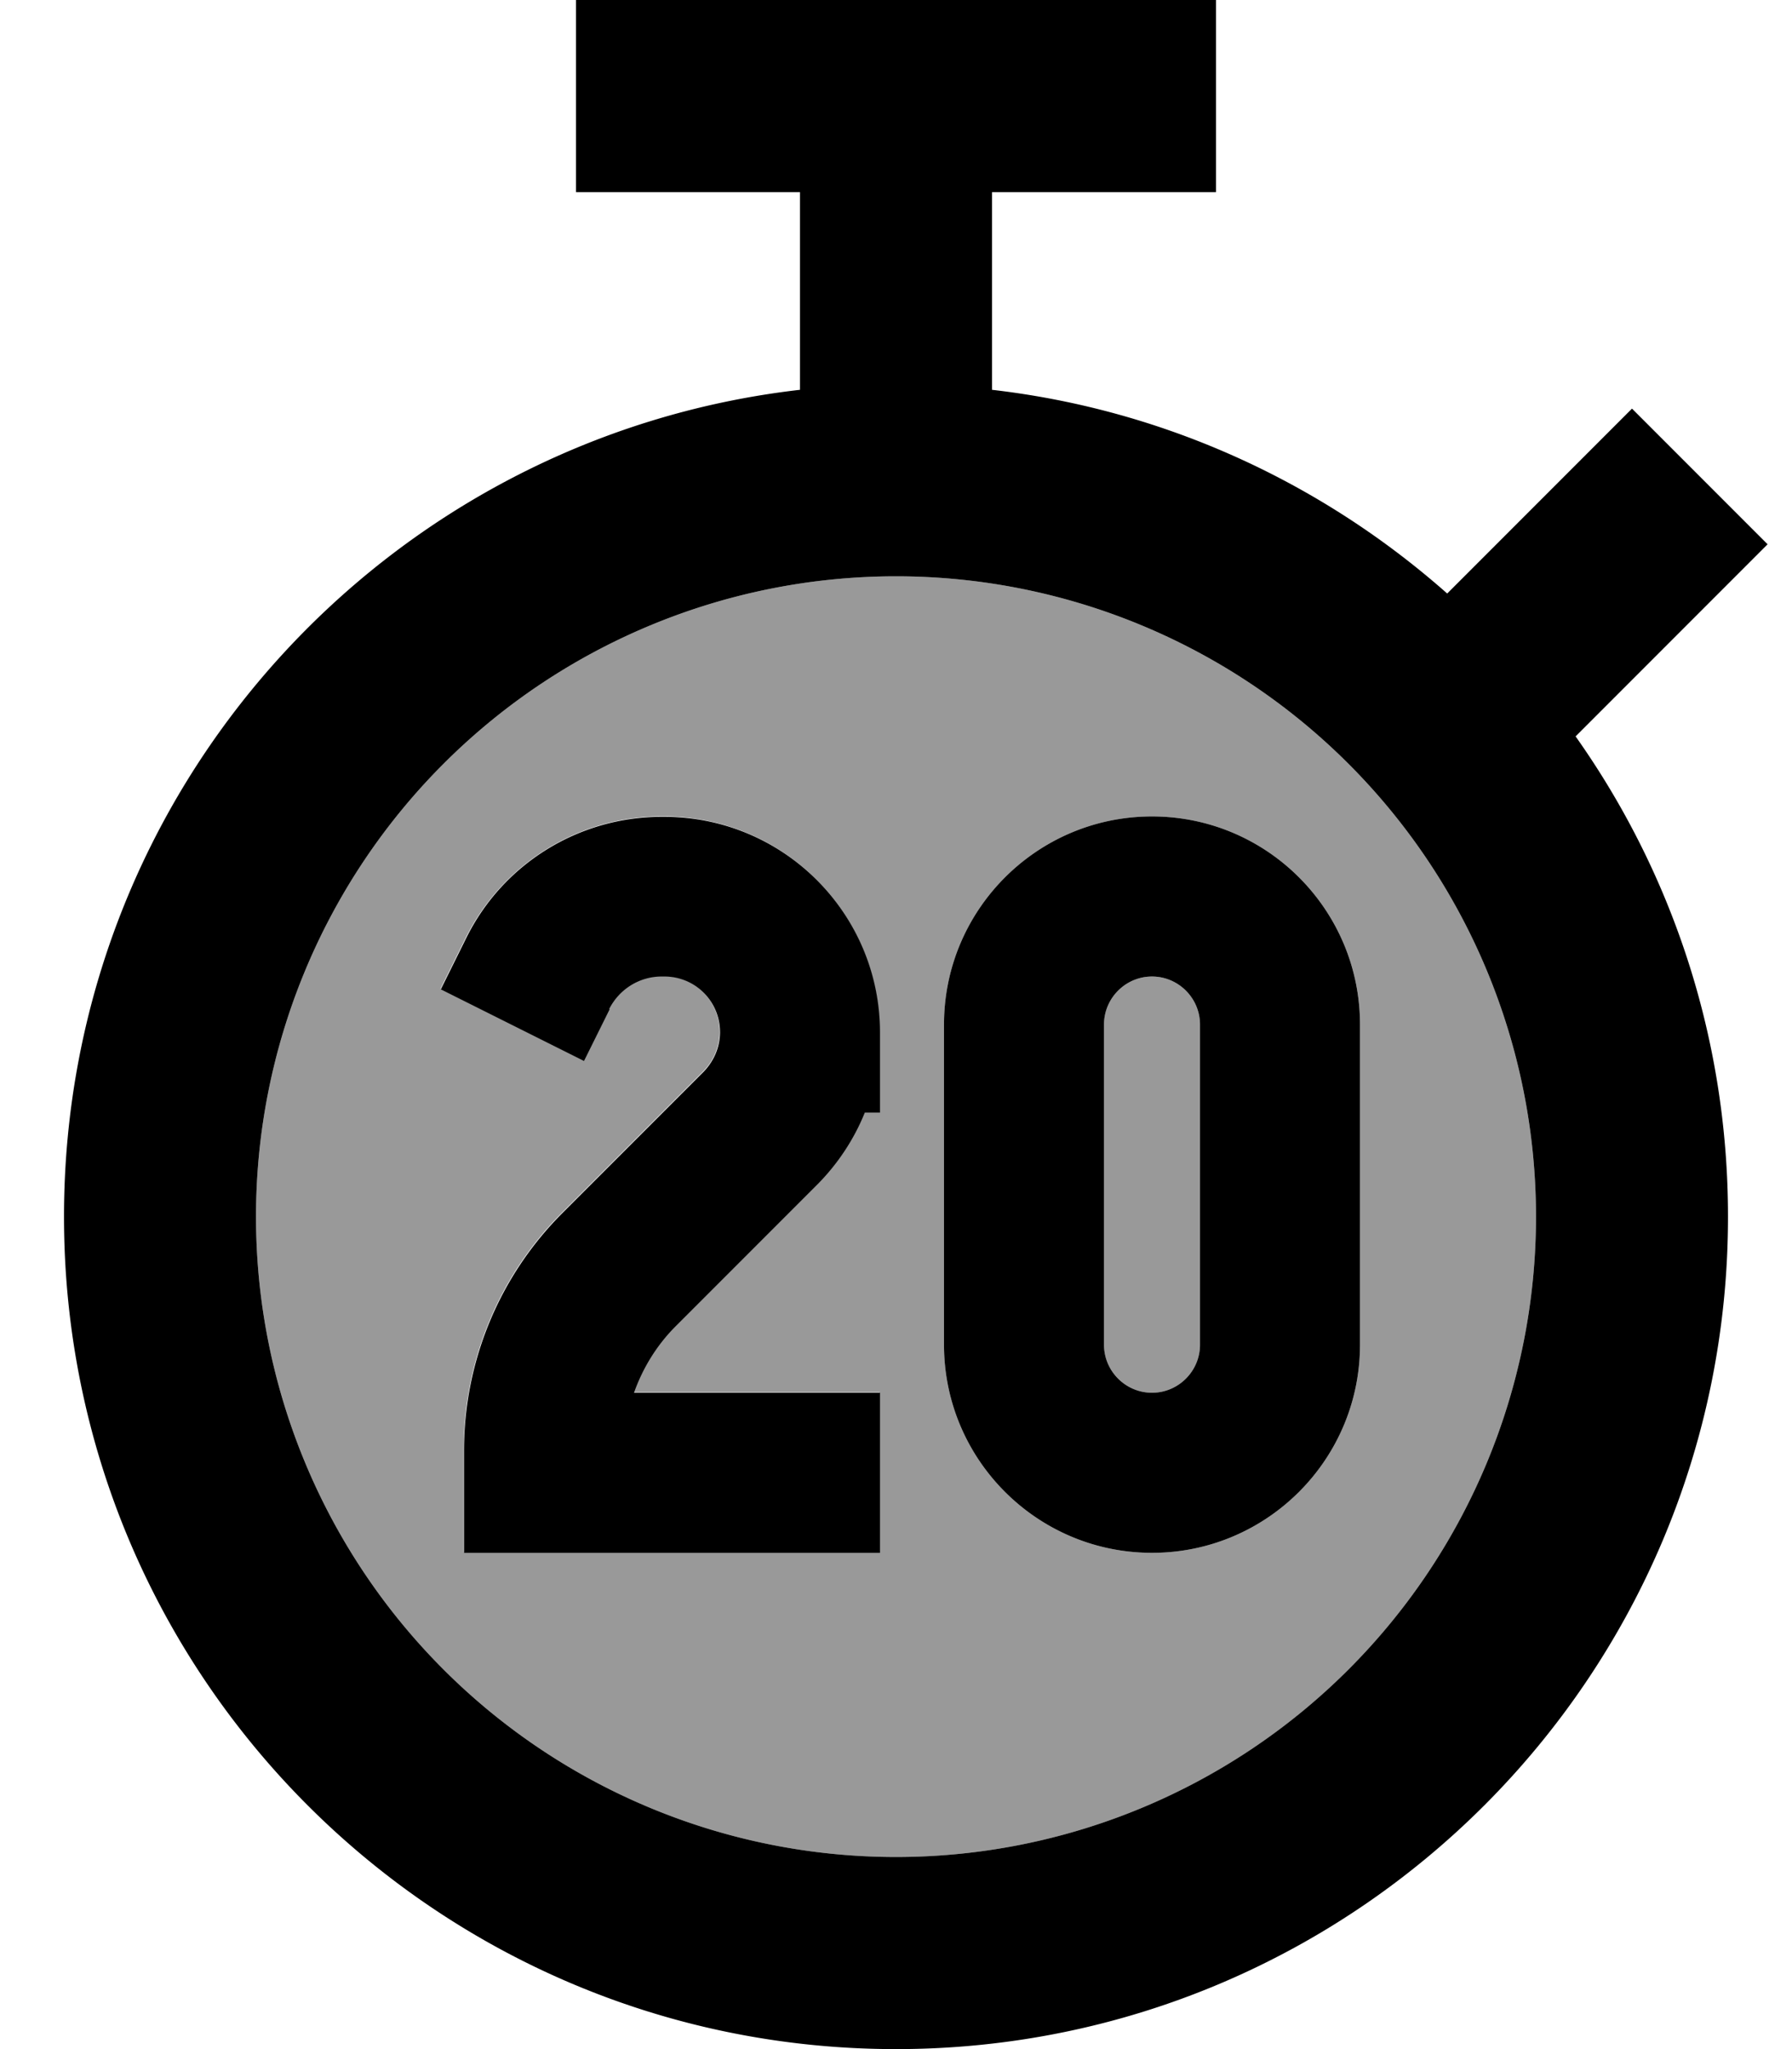
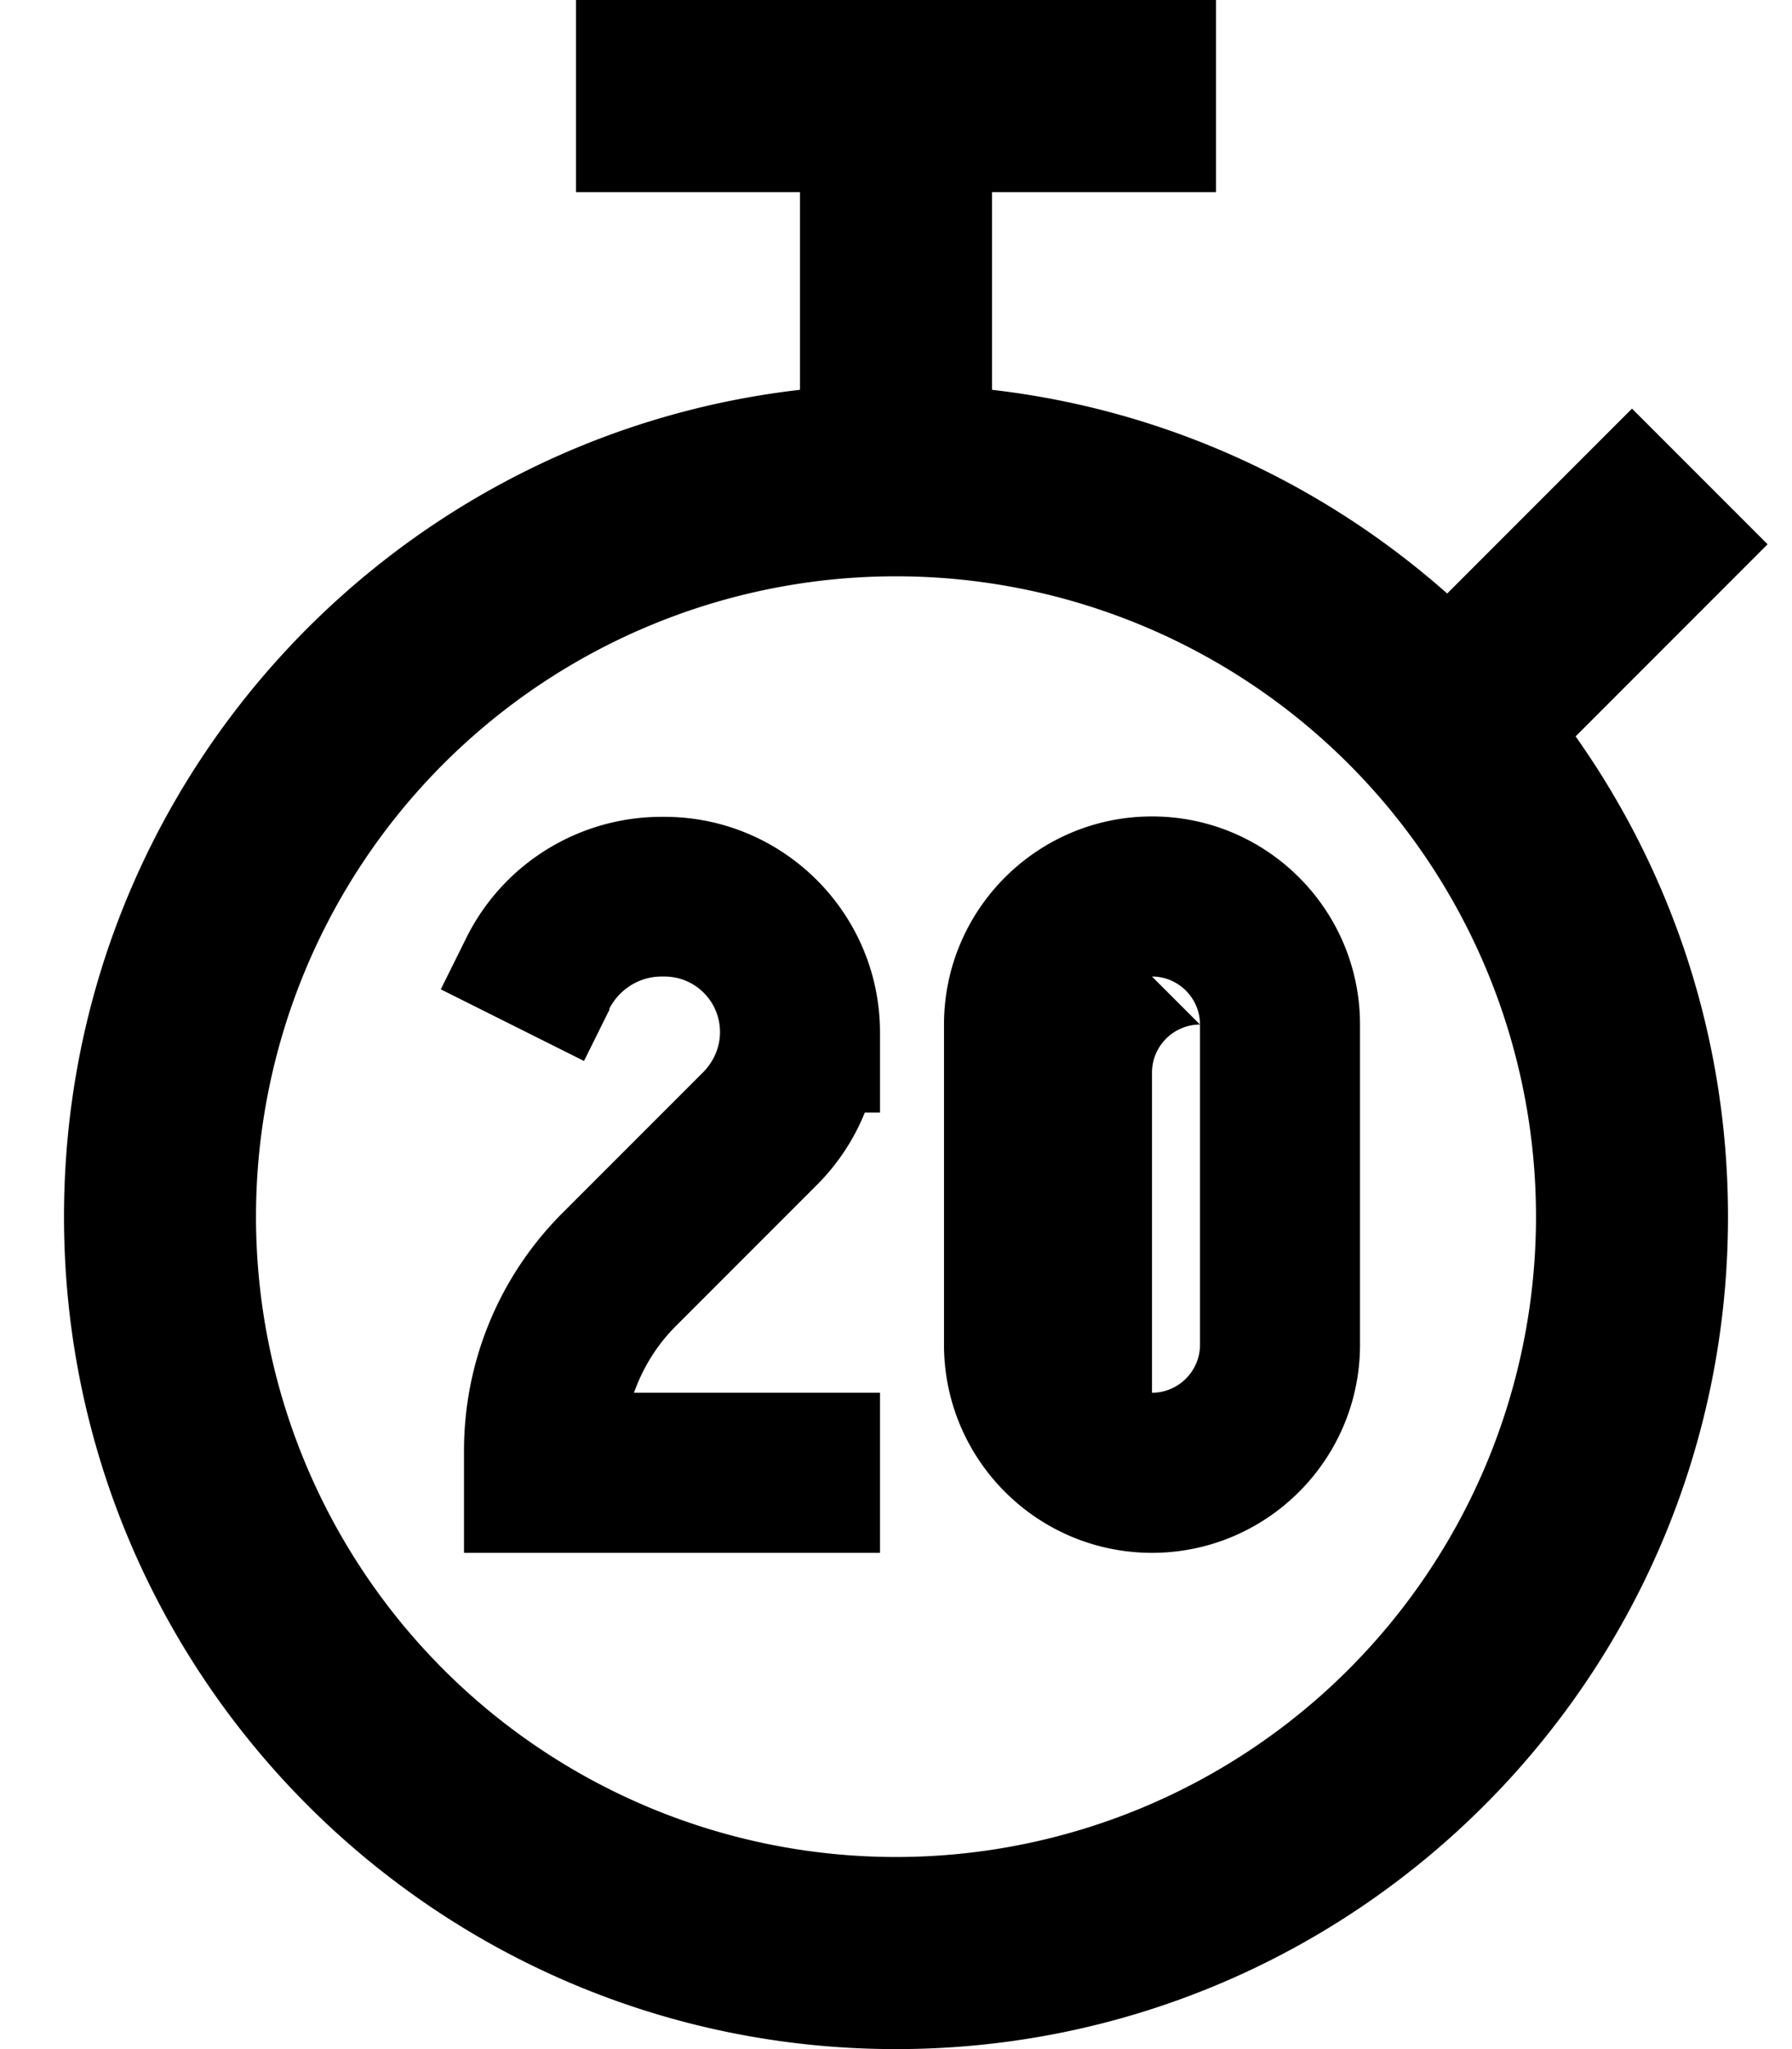
<svg xmlns="http://www.w3.org/2000/svg" viewBox="0 0 448 512">
  <defs>
    <style>.fa-secondary{opacity:.4}</style>
  </defs>
-   <path class="fa-secondary" d="M64 304a160 160 0 1 0 320 0A160 160 0 1 0 64 304zm46.1-56.9l6.4-12.9c9.3-18.5 28.2-30.2 48.8-30.2l.7 0c29.8 0 53.9 24.2 53.9 53.9l0 20-3.8 0c-2.7 6.7-6.7 12.9-12 18.1l-35.3 35.3c-4.7 4.7-8.3 10.4-10.4 16.6l41.5 0 20 0 0 40-20 0-64 0-20 0 0-20 0-5.5c0-22.3 8.8-43.6 24.6-59.4l35.3-35.3c2.6-2.6 4.1-6.2 4.1-9.9c0-7.7-6.2-13.9-13.9-13.9l-.7 0c-5.5 0-10.6 3.1-13.1 8.1l-6.4 12.9-35.8-17.9zM236 256c0-28.7 23.3-52 52-52s52 23.3 52 52l0 80c0 28.7-23.3 52-52 52s-52-23.3-52-52l0-80zm40 0l0 80c0 6.6 5.4 12 12 12s12-5.4 12-12l0-80c0-6.6-5.4-12-12-12s-12 5.4-12 12z" />
-   <path class="fa-primary" d="M304 0L144 0l0 48 56 0 0 49.4C96.4 109.3 16 197.2 16 304c0 114.9 93.1 208 208 208s208-93.1 208-208c0-44.7-14.1-86.1-38.1-120l31-31 17-17L408 102.1l-17 17-29.2 29.2c-31.1-27.5-70.4-45.9-113.8-50.9L248 48l56 0 0-48zM64 304a160 160 0 1 1 320 0A160 160 0 1 1 64 304zm172-48l0 80c0 28.7 23.3 52 52 52s52-23.3 52-52l0-80c0-28.7-23.3-52-52-52s-52 23.3-52 52zm52-12c6.6 0 12 5.4 12 12l0 80c0 6.6-5.4 12-12 12s-12-5.4-12-12l0-80c0-6.6 5.4-12 12-12zm-135.7 8.1c2.5-4.9 7.5-8.1 13.1-8.1l.7 0c7.7 0 13.9 6.2 13.9 13.9c0 3.7-1.5 7.2-4.1 9.9l-35.3 35.3c-15.8 15.8-24.6 37.1-24.6 59.4l0 5.5 0 20 20 0 64 0 20 0 0-40-20 0-41.5 0c2.2-6.2 5.7-11.9 10.4-16.6l35.3-35.3c5.2-5.2 9.3-11.4 12-18.1l3.8 0 0-20c0-29.8-24.2-53.9-53.9-53.9l-.7 0c-20.7 0-39.6 11.7-48.8 30.2l-6.4 12.9 35.8 17.9 6.4-12.9z" />
+   <path class="fa-primary" d="M304 0L144 0l0 48 56 0 0 49.4C96.4 109.3 16 197.2 16 304c0 114.9 93.1 208 208 208s208-93.1 208-208c0-44.7-14.1-86.1-38.1-120l31-31 17-17L408 102.1l-17 17-29.2 29.2c-31.1-27.5-70.4-45.9-113.8-50.9L248 48l56 0 0-48zM64 304a160 160 0 1 1 320 0A160 160 0 1 1 64 304zm172-48l0 80c0 28.7 23.3 52 52 52s52-23.3 52-52l0-80c0-28.7-23.3-52-52-52s-52 23.3-52 52zm52-12c6.6 0 12 5.4 12 12l0 80c0 6.6-5.4 12-12 12l0-80c0-6.6 5.4-12 12-12zm-135.7 8.1c2.5-4.9 7.5-8.1 13.1-8.1l.7 0c7.7 0 13.9 6.2 13.9 13.9c0 3.7-1.5 7.2-4.1 9.9l-35.3 35.3c-15.8 15.8-24.6 37.1-24.6 59.4l0 5.5 0 20 20 0 64 0 20 0 0-40-20 0-41.5 0c2.2-6.2 5.7-11.9 10.4-16.6l35.3-35.3c5.2-5.2 9.3-11.4 12-18.1l3.8 0 0-20c0-29.8-24.2-53.9-53.9-53.9l-.7 0c-20.7 0-39.6 11.7-48.8 30.2l-6.4 12.9 35.8 17.9 6.4-12.9z" />
</svg>